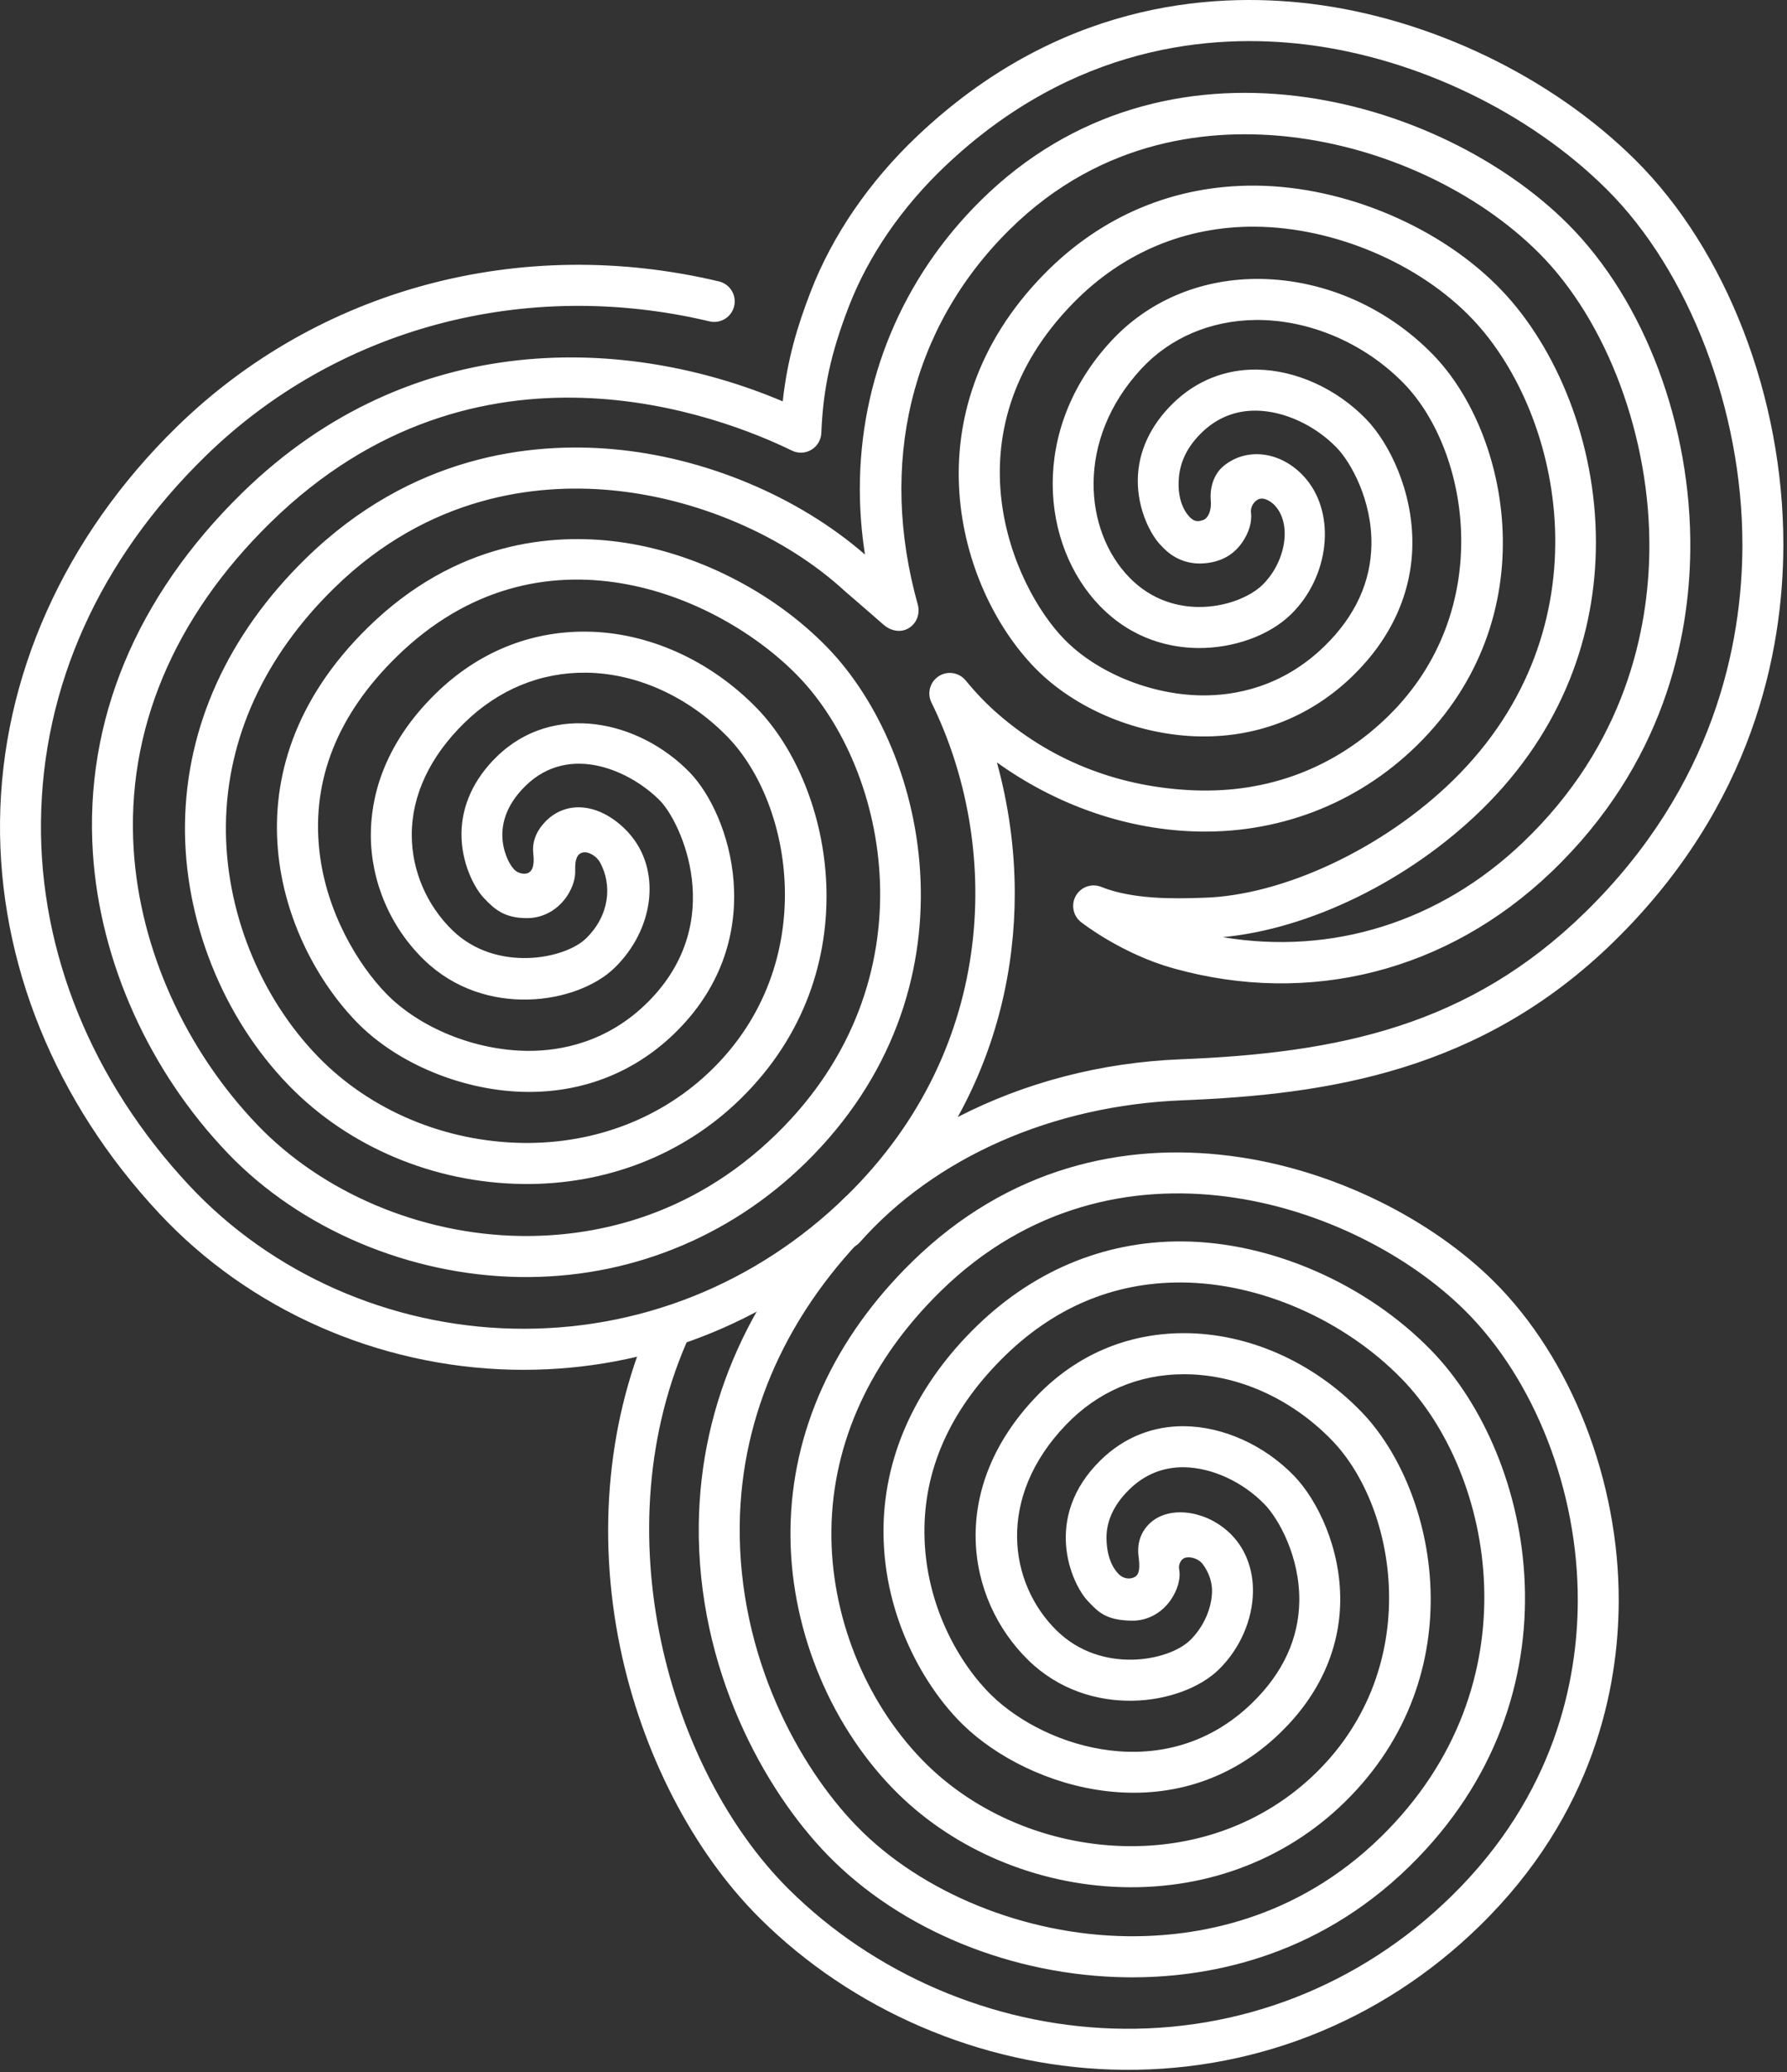
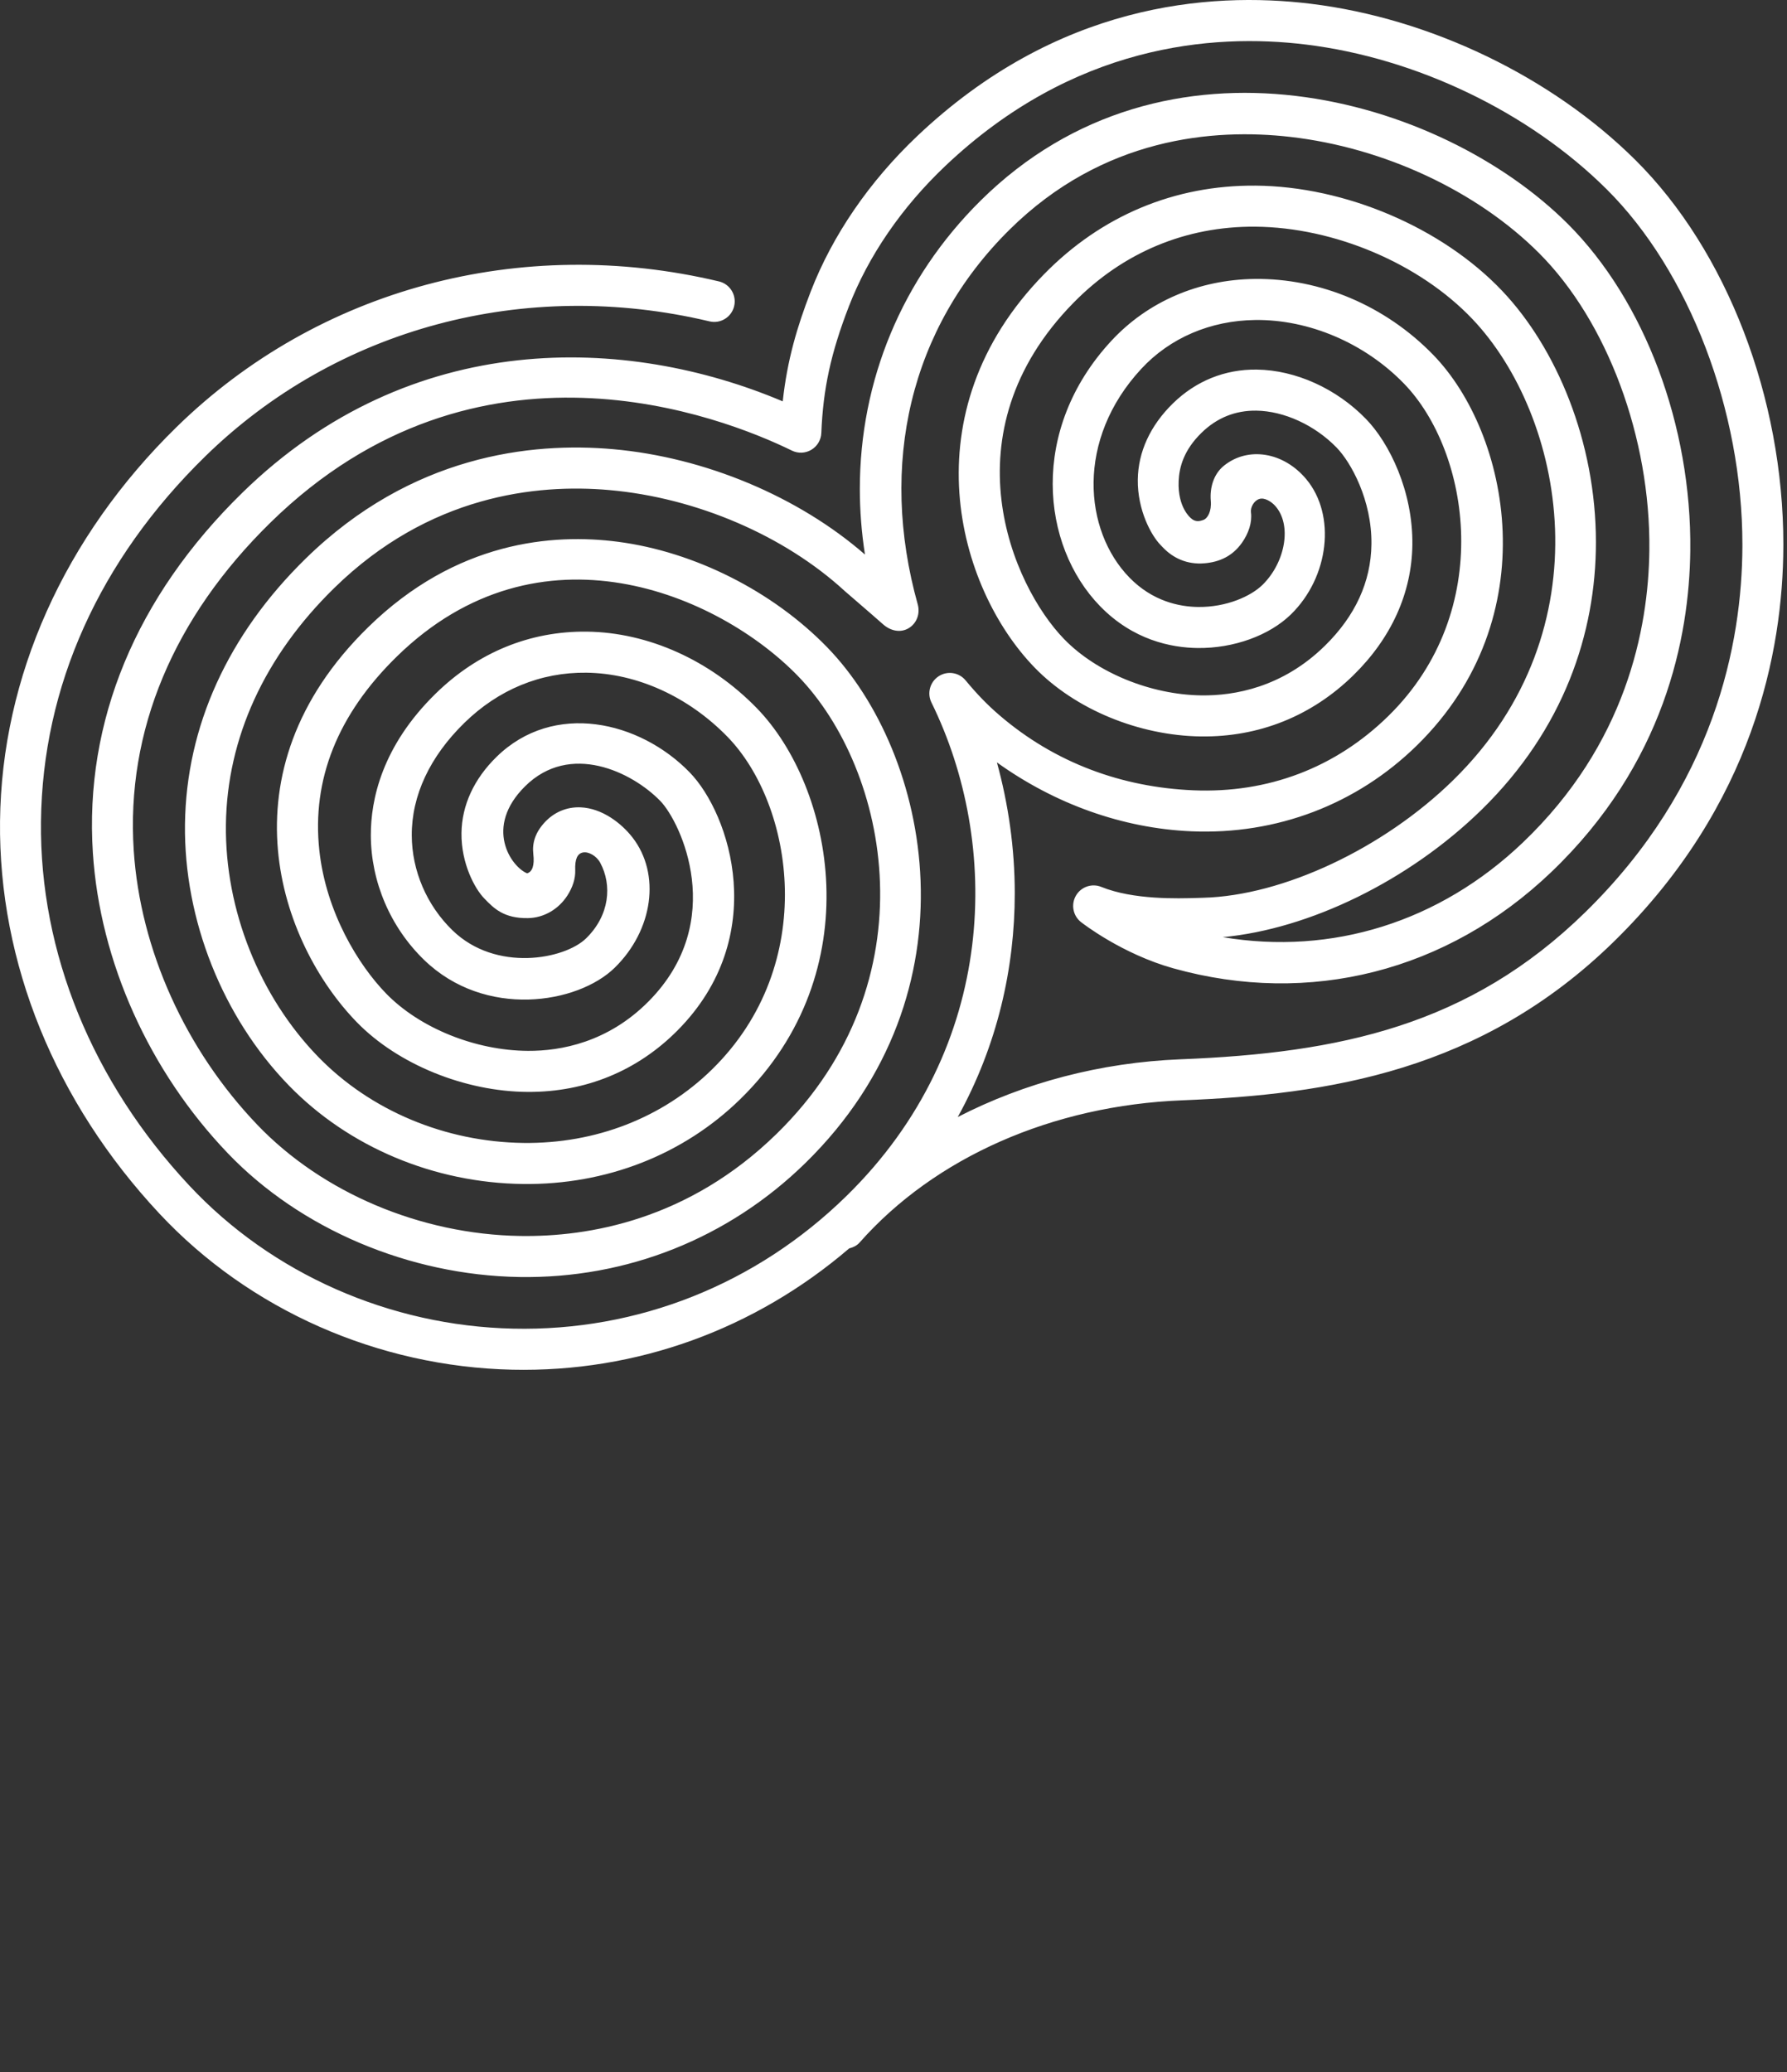
<svg xmlns="http://www.w3.org/2000/svg" width="446px" height="517px" viewBox="0 0 446 517" version="1.1">
  <rect x="0" y="0" width="446" height="517" fill="#333333" stroke="none" />
  <title>@logo</title>
  <desc>Created with Sketch.</desc>
  <g id="taglio" stroke="none" stroke-width="1" fill="none" fill-rule="evenodd">
    <g id="Desktop-HD" transform="translate(-497, -281)" fill="#FFFFFF">
      <g id="@" transform="translate(-694, -407)">
        <g id="@logo" transform="translate(1191, 688)">
          <g id="Group">
            <g id="Group-2">
-               <path d="M294.281,391.494 C294.751,393.98 293.85,396.745 292.277,399.095 C290.027,402.457 286.386,404.441 282.536,404.389 C276.558,404.315 274.443,402.573 272.108,400.122 C272.108,400.122 271.627,399.621 271.624,399.617 C267.33,395.199 260.087,378.622 274.722,364.315 C280.472,358.689 287.71,355.769 295.651,355.866 C305.335,355.985 315.519,360.588 322.895,368.168 C328.784,374.218 334.655,386.269 334.492,399.562 C334.346,411.595 329.247,422.869 319.744,432.16 C293.358,457.968 256.783,446.355 240.375,430.381 C230.888,421.147 220.687,403.756 220.504,382.648 C220.347,364.272 227.991,346.764 242.618,332.025 C257.162,317.359 275.247,309.662 294.92,309.757 C317.131,309.866 340.995,320.283 357.206,336.943 C382.999,363.459 395.462,422.954 351.776,465.685 C327.943,488.998 300.254,493.607 281.219,493.375 C252.706,493.017 224.794,481.614 206.552,462.863 C190.721,446.591 173.962,416.376 174.403,380.373 C174.778,349.983 187.514,321.656 211.229,298.454 C211.229,298.454 218.365,305.784 218.365,305.784 C196.629,327.049 184.96,352.883 184.621,380.499 C184.216,413.375 199.463,440.907 213.866,455.709 C230.011,472.308 255.866,482.812 281.347,483.126 C298.45,483.343 323.312,479.217 344.643,458.348 C383.557,420.286 372.695,367.538 349.893,344.098 C335.526,329.33 314.441,320.098 294.87,320.003 C277.755,319.919 262.613,326.394 249.86,339.248 C237.022,352.187 230.583,366.759 230.721,382.562 C230.876,400.514 239.488,415.237 247.491,423.029 C261.025,436.203 291.078,445.887 312.611,424.826 C320.236,417.369 324.163,408.824 324.278,399.436 C324.41,388.433 319.151,378.988 315.582,375.321 C310.14,369.725 302.454,366.197 295.525,366.109 C290.278,366.044 285.675,367.908 281.853,371.648 C277.463,375.942 276.151,380.185 276.158,383.709 C276.176,389.897 278.906,392.426 278.938,392.462 C280.003,393.84 281.963,394.3 283.403,393.366 C284.841,392.434 284.229,389.133 284.114,387.936 C283.759,384.222 285.324,381.222 287.838,379.373 C292.838,375.693 301.671,377.121 307.413,383.024 C310.902,386.613 312.787,391.637 312.716,397.172 C312.627,404.19 309.446,411.435 304.203,416.561 C294.995,425.568 271.886,429.14 256.637,414.233 C240.939,398.891 236.621,371.334 258.737,348.358 C268.588,338.12 281.247,332.691 295.344,332.651 C311.411,332.609 327.572,339.722 339.686,352.171 C358.732,371.755 368.233,417.747 335.59,449.686 C320.443,464.497 299.908,471.987 277.763,470.778 C256.9,469.634 236.909,460.73 222.921,446.352 C206.574,429.545 196.991,405.355 197.285,381.644 C197.591,357.061 208.1,333.951 227.678,314.8 C275.811,267.719 342.712,289.875 372.771,319.677 C392.135,338.874 404.1,369.477 404.001,399.547 C403.93,421.084 397.859,452.611 369.339,480.505 C344.53,504.777 311.856,517.521 277.343,516.393 C244.645,515.328 212.659,501.55 189.586,478.592 C172.906,461.993 160.218,437.378 154.779,411.063 C148.86,382.409 151.761,353.17 162.946,328.73 C162.946,328.73 172.23,333.002 172.23,333.002 C149.814,381.987 167.11,441.799 196.784,471.321 C218.044,492.479 247.528,505.173 277.675,506.153 C309.384,507.193 339.405,495.477 362.206,473.172 C388.186,447.756 393.718,419.087 393.784,399.51 C393.877,372.093 383.073,344.294 365.588,326.961 C338.406,300.014 278.048,279.846 234.814,322.132 C217.217,339.345 207.773,359.966 207.502,381.773 C207.239,402.829 215.738,424.295 230.233,439.195 C242.455,451.762 259.982,459.545 278.32,460.547 C297.575,461.6 315.381,455.137 328.454,442.355 C355.336,416.054 348.852,376.27 332.371,359.325 C322.178,348.847 308.693,342.861 295.371,342.896 C284.105,342.926 273.976,347.276 266.088,355.472 C248.608,373.634 251.689,395.089 263.767,406.895 C274.841,417.721 291.623,414.558 297.069,409.228 C300.366,406.003 302.446,401.337 302.501,397.045 C302.525,395.065 301.889,392.475 300.098,390.178 C299.285,389.133 297.506,388.37 296.068,388.623 C294.628,388.877 294.102,390.546 294.281,391.494 Z" id="Fill-1" />
-               <path d="M131.557,217.914 C130.476,218.239 128.768,217.741 128.004,216.544 C127.549,216.272 120.72,206.41 131.066,196.179 C142.262,185.107 157.729,192.59 164.796,199.855 C169.888,205.092 181.667,229.879 161.89,249.849 C151.705,260.133 139.911,262.246 131.809,262.211 C118.677,262.153 104.766,256.538 96.372,247.909 C89.414,240.755 81.383,227.626 79.702,212.224 C77.773,194.541 84.272,178.262 99.019,163.837 C134.635,128.996 179.312,148.288 199.103,168.629 C221.908,192.071 232.77,244.819 193.856,282.884 C171.788,304.469 146.834,308.672 129.786,308.397 C104.996,307.996 80.504,297.645 64.268,280.708 C46.26,261.921 35,236.945 33.377,212.183 C31.425,182.424 43.249,154.114 67.574,130.322 C119.098,79.924 180.159,103.888 197.646,112.433 C199.195,113.192 201.023,113.116 202.502,112.227 C203.986,111.341 204.918,109.765 204.987,108.037 C205.435,96.982 207.358,88.136 211.849,76.485 C216.733,63.845 225.065,51.709 235.946,41.394 C267.828,11.173 302.468,8.245 325.911,11.112 C353.556,14.491 381.616,27.983 400.971,47.201 C421.592,67.677 434.868,102.432 434.868,135.858 C434.868,136.013 434.868,136.172 434.868,136.328 C434.779,160.56 427.903,196.069 395.661,227.61 C366.738,255.905 334.376,262.745 294.683,264.312 C274.557,265.108 255.556,270.217 239.038,278.719 C248.959,260.772 253.264,241.485 253.264,222.894 C253.264,211.586 251.649,200.556 248.808,190.232 C263.291,200.636 280.238,206.697 297.354,207.426 C318.598,208.331 338.568,200.735 353.59,186.037 C386.242,154.102 376.74,108.111 357.692,88.53 C345.796,76.3 329.557,69.403 313.144,69.601 C299.145,69.771 286.439,75.259 277.363,85.052 C256.841,107.2 259.814,136.098 274.549,151.244 C282.811,159.734 292.338,161.613 298.879,161.693 C307.858,161.804 316.797,158.582 322.21,153.285 C331.747,143.958 333.492,128.515 326.018,119.564 C320.36,112.791 311.536,111.338 305.495,116.183 C302.786,118.354 301.92,121.886 302.189,124.96 C302.421,127.587 301.39,129.389 300.297,129.753 C299.531,130.011 298.401,130.389 297.229,129.302 C297.193,129.26 293.892,126.679 294.165,120.063 C294.31,116.541 295.468,112.296 299.861,108.003 C303.684,104.262 308.285,102.399 313.534,102.465 C320.464,102.551 328.148,106.078 333.586,111.674 C337.158,115.342 342.419,124.79 342.283,135.792 C342.169,145.18 338.244,153.722 330.619,161.179 C320.011,171.557 308.044,173.614 299.877,173.513 C287.19,173.354 273.735,167.847 265.599,159.483 C252.601,146.126 236.061,108.047 267.889,75.581 C280.211,63.008 295.907,56.432 313.277,56.562 C333.03,56.711 354.305,65.754 367.479,79.601 C390.281,103.574 401.289,156.911 362.649,194.704 C345.262,211.716 320.197,223.491 300.287,224.009 C300.284,224.009 299.079,224.047 299.079,224.047 C293.815,224.206 282.864,224.542 274.863,221.301 C272.503,220.343 269.801,221.276 268.527,223.486 C267.253,225.697 267.795,228.509 269.801,230.083 C270.213,230.407 280.027,238.035 292.849,241.619 C326.846,251.118 361.208,242.384 387.115,217.65 C415.394,190.654 421.617,159.104 421.863,137.391 C422.209,106.278 410.487,75.029 391.274,55.846 C359.473,24.098 290.865,4.416 244.755,50.046 C225.019,69.573 214.597,95.1 214.597,121.999 C214.597,127.412 215.024,132.883 215.877,138.368 C199.275,123.92 176,114.111 152.977,112.076 C132.569,110.273 102.698,113.547 76.286,139.383 C56.884,158.361 46.469,181.28 46.168,205.663 C45.873,229.489 55.581,253.872 72.133,270.885 C87.037,286.207 108.31,295.152 130.495,295.428 C151.266,295.686 170.551,288.155 184.797,274.218 C217.447,242.282 207.944,196.291 188.894,176.71 C177.269,164.76 161.815,157.797 146.494,157.607 C132.31,157.432 119.257,162.772 108.747,173.056 C95.319,186.186 92.528,199.54 92.552,208.428 C92.583,220.041 97.438,231.379 105.867,239.536 C121.066,254.242 144.18,250.501 153.416,241.468 C163.029,232.064 164.939,218.087 157.853,208.959 C155.15,205.476 150.329,201.673 144.904,201.447 C141.479,201.301 138.287,202.641 135.92,205.217 C133.54,207.8 132.799,210.433 133.103,213.077 C133.434,215.911 132.884,217.518 131.557,217.914 Z M145.49,212.711 C146.856,212.436 148.86,213.533 149.79,215.253 C152.808,220.83 152.169,228.377 146.282,234.135 C140.94,239.36 123.808,242.659 112.961,232.163 C106.508,225.921 102.792,217.259 102.768,208.402 C102.742,198.49 107.276,188.804 115.879,180.389 C124.409,172.044 134.952,167.708 146.367,167.851 C158.999,168.008 171.832,173.843 181.582,183.864 C198.064,200.808 204.549,240.59 177.664,266.885 C165.371,278.911 148.664,285.409 130.623,285.184 C111.125,284.94 92.472,277.122 79.446,263.73 C64.744,248.621 56.121,226.96 56.383,205.791 C56.649,184.182 65.998,163.756 83.42,146.717 C107.057,123.595 133.807,120.666 152.082,122.281 C173.786,124.198 195.75,133.618 210.839,147.482 C210.839,147.482 213.982,150.198 213.982,150.198 C216.396,152.308 218.727,154.275 220.358,155.744 C222.151,157.36 224.599,157.989 226.696,156.798 C228.79,155.607 229.697,153.131 229.049,150.808 C219.299,115.917 227.061,81.946 251.931,57.337 C275.289,34.224 302.941,31.975 322.026,34.158 C345.398,36.831 368.59,47.653 384.064,63.105 C401.134,80.147 411.958,109.258 411.646,137.275 C411.422,157.016 405.77,185.701 380.071,210.23 C359.271,230.088 332.419,238.404 305.176,233.839 C326.834,231.813 351.674,219.754 369.784,202.038 C390.311,181.96 398.31,157.926 398.31,135.313 C398.31,110.163 388.417,86.774 374.871,72.531 C359.885,56.776 335.736,46.487 313.351,46.318 C293.151,46.165 274.91,53.8 260.602,68.396 C226.711,102.972 238.847,146.657 258.285,166.637 C268.369,177.002 284.255,183.563 299.752,183.756 C314.233,183.937 327.374,178.668 337.754,168.514 C347.253,159.22 352.349,147.95 352.498,135.918 C352.663,122.629 346.792,110.571 340.903,104.52 C333.53,96.94 323.346,92.34 313.659,92.221 C305.718,92.12 298.479,95.044 292.726,100.668 C287.083,106.187 284.055,112.766 283.972,119.692 C283.882,127.279 287.309,133.585 289.638,135.97 C289.634,135.965 290.152,136.51 290.152,136.51 C292.739,139.254 296.273,140.92 300.607,140.555 C304.406,140.238 307.635,138.738 309.968,135.431 C311.613,133.096 312.544,130.352 312.219,127.866 C312.055,126.611 312.924,124.96 314.277,124.509 C315.629,124.057 317.344,125.232 318.182,126.138 C322.538,130.842 320.84,140.316 315.077,145.953 C312.215,148.753 306.136,151.538 299.004,151.452 C294.398,151.394 287.682,150.072 281.864,144.093 C270.467,132.377 268.467,109.701 284.846,92.027 C292.001,84.307 302.097,79.983 313.266,79.844 C326.697,79.681 340.571,85.602 350.377,95.685 C366.86,112.628 373.342,152.407 346.458,178.704 C333.284,191.592 316.453,197.988 297.787,197.193 C280.221,196.445 263.369,190.492 249.289,178.331 C246.342,175.785 243.856,173.219 240.981,169.754 C239.325,167.759 236.444,167.32 234.272,168.736 C232.099,170.151 231.328,172.97 232.474,175.296 C249.689,210.274 249.399,261.119 211.229,298.454 C188.715,320.475 159.183,332.221 128.072,331.523 C97.277,330.835 67.821,317.828 47.26,295.834 C23.023,269.909 9.868,237.657 10.226,205.016 C10.592,171.265 24.762,139.756 51.195,113.9 C83.969,81.844 131.03,69.24 177.082,80.188 C179.829,80.84 182.58,79.139 183.232,76.385 C183.882,73.631 182.185,70.872 179.439,70.219 C129.96,58.458 79.357,72.046 44.06,106.565 C16.046,133.968 0.402,168.893 0.008,204.903 C-0.375,240.2 13.757,274.979 39.807,302.84 C62.233,326.826 94.322,341.015 127.845,341.766 C158.863,342.459 188.366,331.698 211.939,311.501 C212.904,311.259 213.83,310.838 214.541,310.032 C233.334,288.761 262.692,275.829 295.086,274.548 C331.468,273.112 369.698,267.322 402.794,234.944 C437.571,200.924 444.991,162.56 445.086,136.365 C445.089,136.189 445.089,136.013 445.089,135.838 C445.089,99.276 430.964,62.566 408.159,39.921 C387.249,19.157 356.966,4.587 327.149,0.941 C301.528,-2.191 263.695,0.996 228.927,33.951 C216.952,45.303 207.751,58.735 202.324,72.787 C198.974,81.47 196.485,89.749 195.355,100.148 C156.513,83.701 102.665,81.685 60.44,122.987 C33.911,148.938 21.028,180.014 23.182,212.854 C24.961,239.99 37.252,267.308 56.901,287.807 C74.984,306.67 102.167,318.197 129.62,318.64 C156.463,319.075 181.808,308.978 200.987,290.219 C244.675,247.485 232.21,187.991 206.418,161.478 C192.828,147.51 173.324,137.68 154.246,135.186 C137.922,133.049 113.855,135.014 91.884,156.504 C54.777,192.8 69.864,235.332 89.06,255.063 C99.27,265.559 116.029,272.387 131.762,272.456 C146.181,272.52 159.104,267.199 169.141,257.068 C192.237,233.743 182.281,203.158 172.107,192.7 C159.617,179.863 138.182,174.91 123.932,188.846 C118.288,194.365 115.26,200.944 115.177,207.868 C115.084,215.452 118.512,221.761 120.841,224.151 C120.839,224.149 121.002,224.317 121.002,224.317 C123.223,226.605 125.744,229.2 131.8,229.087 C135.72,229.013 139.39,226.899 141.621,223.43 C142.906,221.433 143.644,219.231 143.564,217.113 C143.464,214.301 144.123,212.983 145.49,212.711 Z" id="Fill-2" />
+               <path d="M131.557,217.914 C127.549,216.272 120.72,206.41 131.066,196.179 C142.262,185.107 157.729,192.59 164.796,199.855 C169.888,205.092 181.667,229.879 161.89,249.849 C151.705,260.133 139.911,262.246 131.809,262.211 C118.677,262.153 104.766,256.538 96.372,247.909 C89.414,240.755 81.383,227.626 79.702,212.224 C77.773,194.541 84.272,178.262 99.019,163.837 C134.635,128.996 179.312,148.288 199.103,168.629 C221.908,192.071 232.77,244.819 193.856,282.884 C171.788,304.469 146.834,308.672 129.786,308.397 C104.996,307.996 80.504,297.645 64.268,280.708 C46.26,261.921 35,236.945 33.377,212.183 C31.425,182.424 43.249,154.114 67.574,130.322 C119.098,79.924 180.159,103.888 197.646,112.433 C199.195,113.192 201.023,113.116 202.502,112.227 C203.986,111.341 204.918,109.765 204.987,108.037 C205.435,96.982 207.358,88.136 211.849,76.485 C216.733,63.845 225.065,51.709 235.946,41.394 C267.828,11.173 302.468,8.245 325.911,11.112 C353.556,14.491 381.616,27.983 400.971,47.201 C421.592,67.677 434.868,102.432 434.868,135.858 C434.868,136.013 434.868,136.172 434.868,136.328 C434.779,160.56 427.903,196.069 395.661,227.61 C366.738,255.905 334.376,262.745 294.683,264.312 C274.557,265.108 255.556,270.217 239.038,278.719 C248.959,260.772 253.264,241.485 253.264,222.894 C253.264,211.586 251.649,200.556 248.808,190.232 C263.291,200.636 280.238,206.697 297.354,207.426 C318.598,208.331 338.568,200.735 353.59,186.037 C386.242,154.102 376.74,108.111 357.692,88.53 C345.796,76.3 329.557,69.403 313.144,69.601 C299.145,69.771 286.439,75.259 277.363,85.052 C256.841,107.2 259.814,136.098 274.549,151.244 C282.811,159.734 292.338,161.613 298.879,161.693 C307.858,161.804 316.797,158.582 322.21,153.285 C331.747,143.958 333.492,128.515 326.018,119.564 C320.36,112.791 311.536,111.338 305.495,116.183 C302.786,118.354 301.92,121.886 302.189,124.96 C302.421,127.587 301.39,129.389 300.297,129.753 C299.531,130.011 298.401,130.389 297.229,129.302 C297.193,129.26 293.892,126.679 294.165,120.063 C294.31,116.541 295.468,112.296 299.861,108.003 C303.684,104.262 308.285,102.399 313.534,102.465 C320.464,102.551 328.148,106.078 333.586,111.674 C337.158,115.342 342.419,124.79 342.283,135.792 C342.169,145.18 338.244,153.722 330.619,161.179 C320.011,171.557 308.044,173.614 299.877,173.513 C287.19,173.354 273.735,167.847 265.599,159.483 C252.601,146.126 236.061,108.047 267.889,75.581 C280.211,63.008 295.907,56.432 313.277,56.562 C333.03,56.711 354.305,65.754 367.479,79.601 C390.281,103.574 401.289,156.911 362.649,194.704 C345.262,211.716 320.197,223.491 300.287,224.009 C300.284,224.009 299.079,224.047 299.079,224.047 C293.815,224.206 282.864,224.542 274.863,221.301 C272.503,220.343 269.801,221.276 268.527,223.486 C267.253,225.697 267.795,228.509 269.801,230.083 C270.213,230.407 280.027,238.035 292.849,241.619 C326.846,251.118 361.208,242.384 387.115,217.65 C415.394,190.654 421.617,159.104 421.863,137.391 C422.209,106.278 410.487,75.029 391.274,55.846 C359.473,24.098 290.865,4.416 244.755,50.046 C225.019,69.573 214.597,95.1 214.597,121.999 C214.597,127.412 215.024,132.883 215.877,138.368 C199.275,123.92 176,114.111 152.977,112.076 C132.569,110.273 102.698,113.547 76.286,139.383 C56.884,158.361 46.469,181.28 46.168,205.663 C45.873,229.489 55.581,253.872 72.133,270.885 C87.037,286.207 108.31,295.152 130.495,295.428 C151.266,295.686 170.551,288.155 184.797,274.218 C217.447,242.282 207.944,196.291 188.894,176.71 C177.269,164.76 161.815,157.797 146.494,157.607 C132.31,157.432 119.257,162.772 108.747,173.056 C95.319,186.186 92.528,199.54 92.552,208.428 C92.583,220.041 97.438,231.379 105.867,239.536 C121.066,254.242 144.18,250.501 153.416,241.468 C163.029,232.064 164.939,218.087 157.853,208.959 C155.15,205.476 150.329,201.673 144.904,201.447 C141.479,201.301 138.287,202.641 135.92,205.217 C133.54,207.8 132.799,210.433 133.103,213.077 C133.434,215.911 132.884,217.518 131.557,217.914 Z M145.49,212.711 C146.856,212.436 148.86,213.533 149.79,215.253 C152.808,220.83 152.169,228.377 146.282,234.135 C140.94,239.36 123.808,242.659 112.961,232.163 C106.508,225.921 102.792,217.259 102.768,208.402 C102.742,198.49 107.276,188.804 115.879,180.389 C124.409,172.044 134.952,167.708 146.367,167.851 C158.999,168.008 171.832,173.843 181.582,183.864 C198.064,200.808 204.549,240.59 177.664,266.885 C165.371,278.911 148.664,285.409 130.623,285.184 C111.125,284.94 92.472,277.122 79.446,263.73 C64.744,248.621 56.121,226.96 56.383,205.791 C56.649,184.182 65.998,163.756 83.42,146.717 C107.057,123.595 133.807,120.666 152.082,122.281 C173.786,124.198 195.75,133.618 210.839,147.482 C210.839,147.482 213.982,150.198 213.982,150.198 C216.396,152.308 218.727,154.275 220.358,155.744 C222.151,157.36 224.599,157.989 226.696,156.798 C228.79,155.607 229.697,153.131 229.049,150.808 C219.299,115.917 227.061,81.946 251.931,57.337 C275.289,34.224 302.941,31.975 322.026,34.158 C345.398,36.831 368.59,47.653 384.064,63.105 C401.134,80.147 411.958,109.258 411.646,137.275 C411.422,157.016 405.77,185.701 380.071,210.23 C359.271,230.088 332.419,238.404 305.176,233.839 C326.834,231.813 351.674,219.754 369.784,202.038 C390.311,181.96 398.31,157.926 398.31,135.313 C398.31,110.163 388.417,86.774 374.871,72.531 C359.885,56.776 335.736,46.487 313.351,46.318 C293.151,46.165 274.91,53.8 260.602,68.396 C226.711,102.972 238.847,146.657 258.285,166.637 C268.369,177.002 284.255,183.563 299.752,183.756 C314.233,183.937 327.374,178.668 337.754,168.514 C347.253,159.22 352.349,147.95 352.498,135.918 C352.663,122.629 346.792,110.571 340.903,104.52 C333.53,96.94 323.346,92.34 313.659,92.221 C305.718,92.12 298.479,95.044 292.726,100.668 C287.083,106.187 284.055,112.766 283.972,119.692 C283.882,127.279 287.309,133.585 289.638,135.97 C289.634,135.965 290.152,136.51 290.152,136.51 C292.739,139.254 296.273,140.92 300.607,140.555 C304.406,140.238 307.635,138.738 309.968,135.431 C311.613,133.096 312.544,130.352 312.219,127.866 C312.055,126.611 312.924,124.96 314.277,124.509 C315.629,124.057 317.344,125.232 318.182,126.138 C322.538,130.842 320.84,140.316 315.077,145.953 C312.215,148.753 306.136,151.538 299.004,151.452 C294.398,151.394 287.682,150.072 281.864,144.093 C270.467,132.377 268.467,109.701 284.846,92.027 C292.001,84.307 302.097,79.983 313.266,79.844 C326.697,79.681 340.571,85.602 350.377,95.685 C366.86,112.628 373.342,152.407 346.458,178.704 C333.284,191.592 316.453,197.988 297.787,197.193 C280.221,196.445 263.369,190.492 249.289,178.331 C246.342,175.785 243.856,173.219 240.981,169.754 C239.325,167.759 236.444,167.32 234.272,168.736 C232.099,170.151 231.328,172.97 232.474,175.296 C249.689,210.274 249.399,261.119 211.229,298.454 C188.715,320.475 159.183,332.221 128.072,331.523 C97.277,330.835 67.821,317.828 47.26,295.834 C23.023,269.909 9.868,237.657 10.226,205.016 C10.592,171.265 24.762,139.756 51.195,113.9 C83.969,81.844 131.03,69.24 177.082,80.188 C179.829,80.84 182.58,79.139 183.232,76.385 C183.882,73.631 182.185,70.872 179.439,70.219 C129.96,58.458 79.357,72.046 44.06,106.565 C16.046,133.968 0.402,168.893 0.008,204.903 C-0.375,240.2 13.757,274.979 39.807,302.84 C62.233,326.826 94.322,341.015 127.845,341.766 C158.863,342.459 188.366,331.698 211.939,311.501 C212.904,311.259 213.83,310.838 214.541,310.032 C233.334,288.761 262.692,275.829 295.086,274.548 C331.468,273.112 369.698,267.322 402.794,234.944 C437.571,200.924 444.991,162.56 445.086,136.365 C445.089,136.189 445.089,136.013 445.089,135.838 C445.089,99.276 430.964,62.566 408.159,39.921 C387.249,19.157 356.966,4.587 327.149,0.941 C301.528,-2.191 263.695,0.996 228.927,33.951 C216.952,45.303 207.751,58.735 202.324,72.787 C198.974,81.47 196.485,89.749 195.355,100.148 C156.513,83.701 102.665,81.685 60.44,122.987 C33.911,148.938 21.028,180.014 23.182,212.854 C24.961,239.99 37.252,267.308 56.901,287.807 C74.984,306.67 102.167,318.197 129.62,318.64 C156.463,319.075 181.808,308.978 200.987,290.219 C244.675,247.485 232.21,187.991 206.418,161.478 C192.828,147.51 173.324,137.68 154.246,135.186 C137.922,133.049 113.855,135.014 91.884,156.504 C54.777,192.8 69.864,235.332 89.06,255.063 C99.27,265.559 116.029,272.387 131.762,272.456 C146.181,272.52 159.104,267.199 169.141,257.068 C192.237,233.743 182.281,203.158 172.107,192.7 C159.617,179.863 138.182,174.91 123.932,188.846 C118.288,194.365 115.26,200.944 115.177,207.868 C115.084,215.452 118.512,221.761 120.841,224.151 C120.839,224.149 121.002,224.317 121.002,224.317 C123.223,226.605 125.744,229.2 131.8,229.087 C135.72,229.013 139.39,226.899 141.621,223.43 C142.906,221.433 143.644,219.231 143.564,217.113 C143.464,214.301 144.123,212.983 145.49,212.711 Z" id="Fill-2" />
            </g>
          </g>
        </g>
      </g>
    </g>
  </g>
</svg>